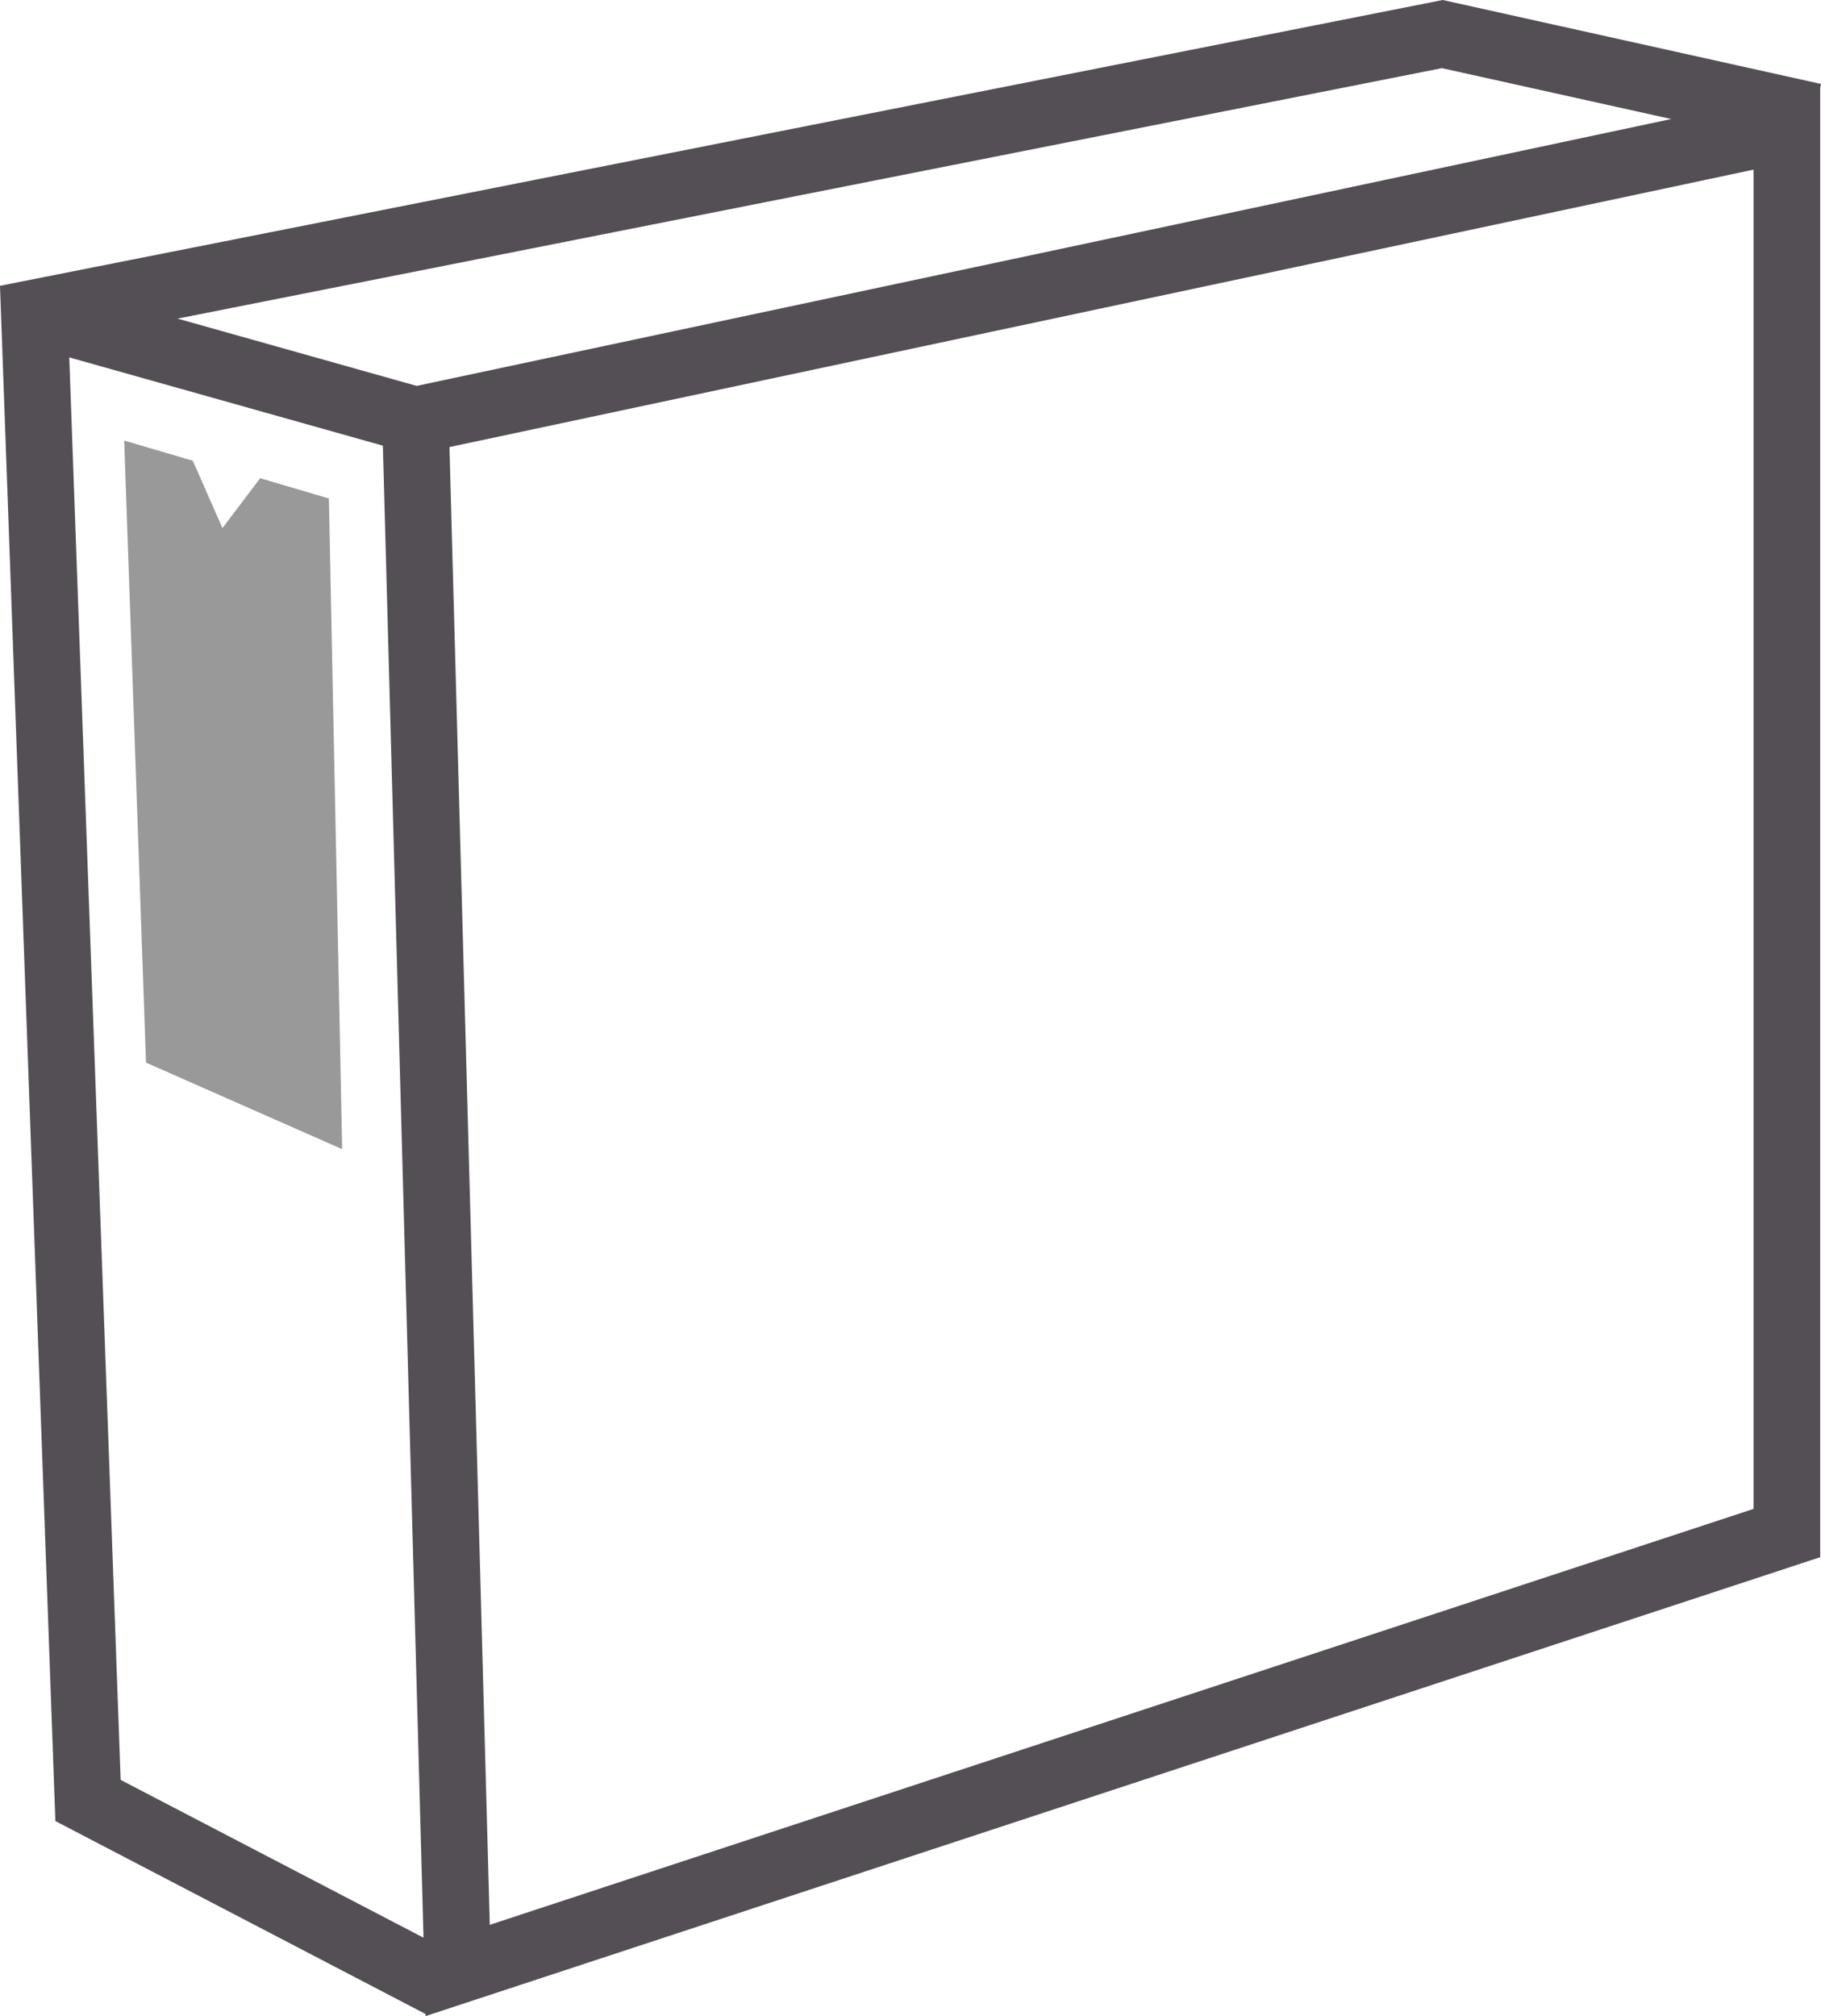
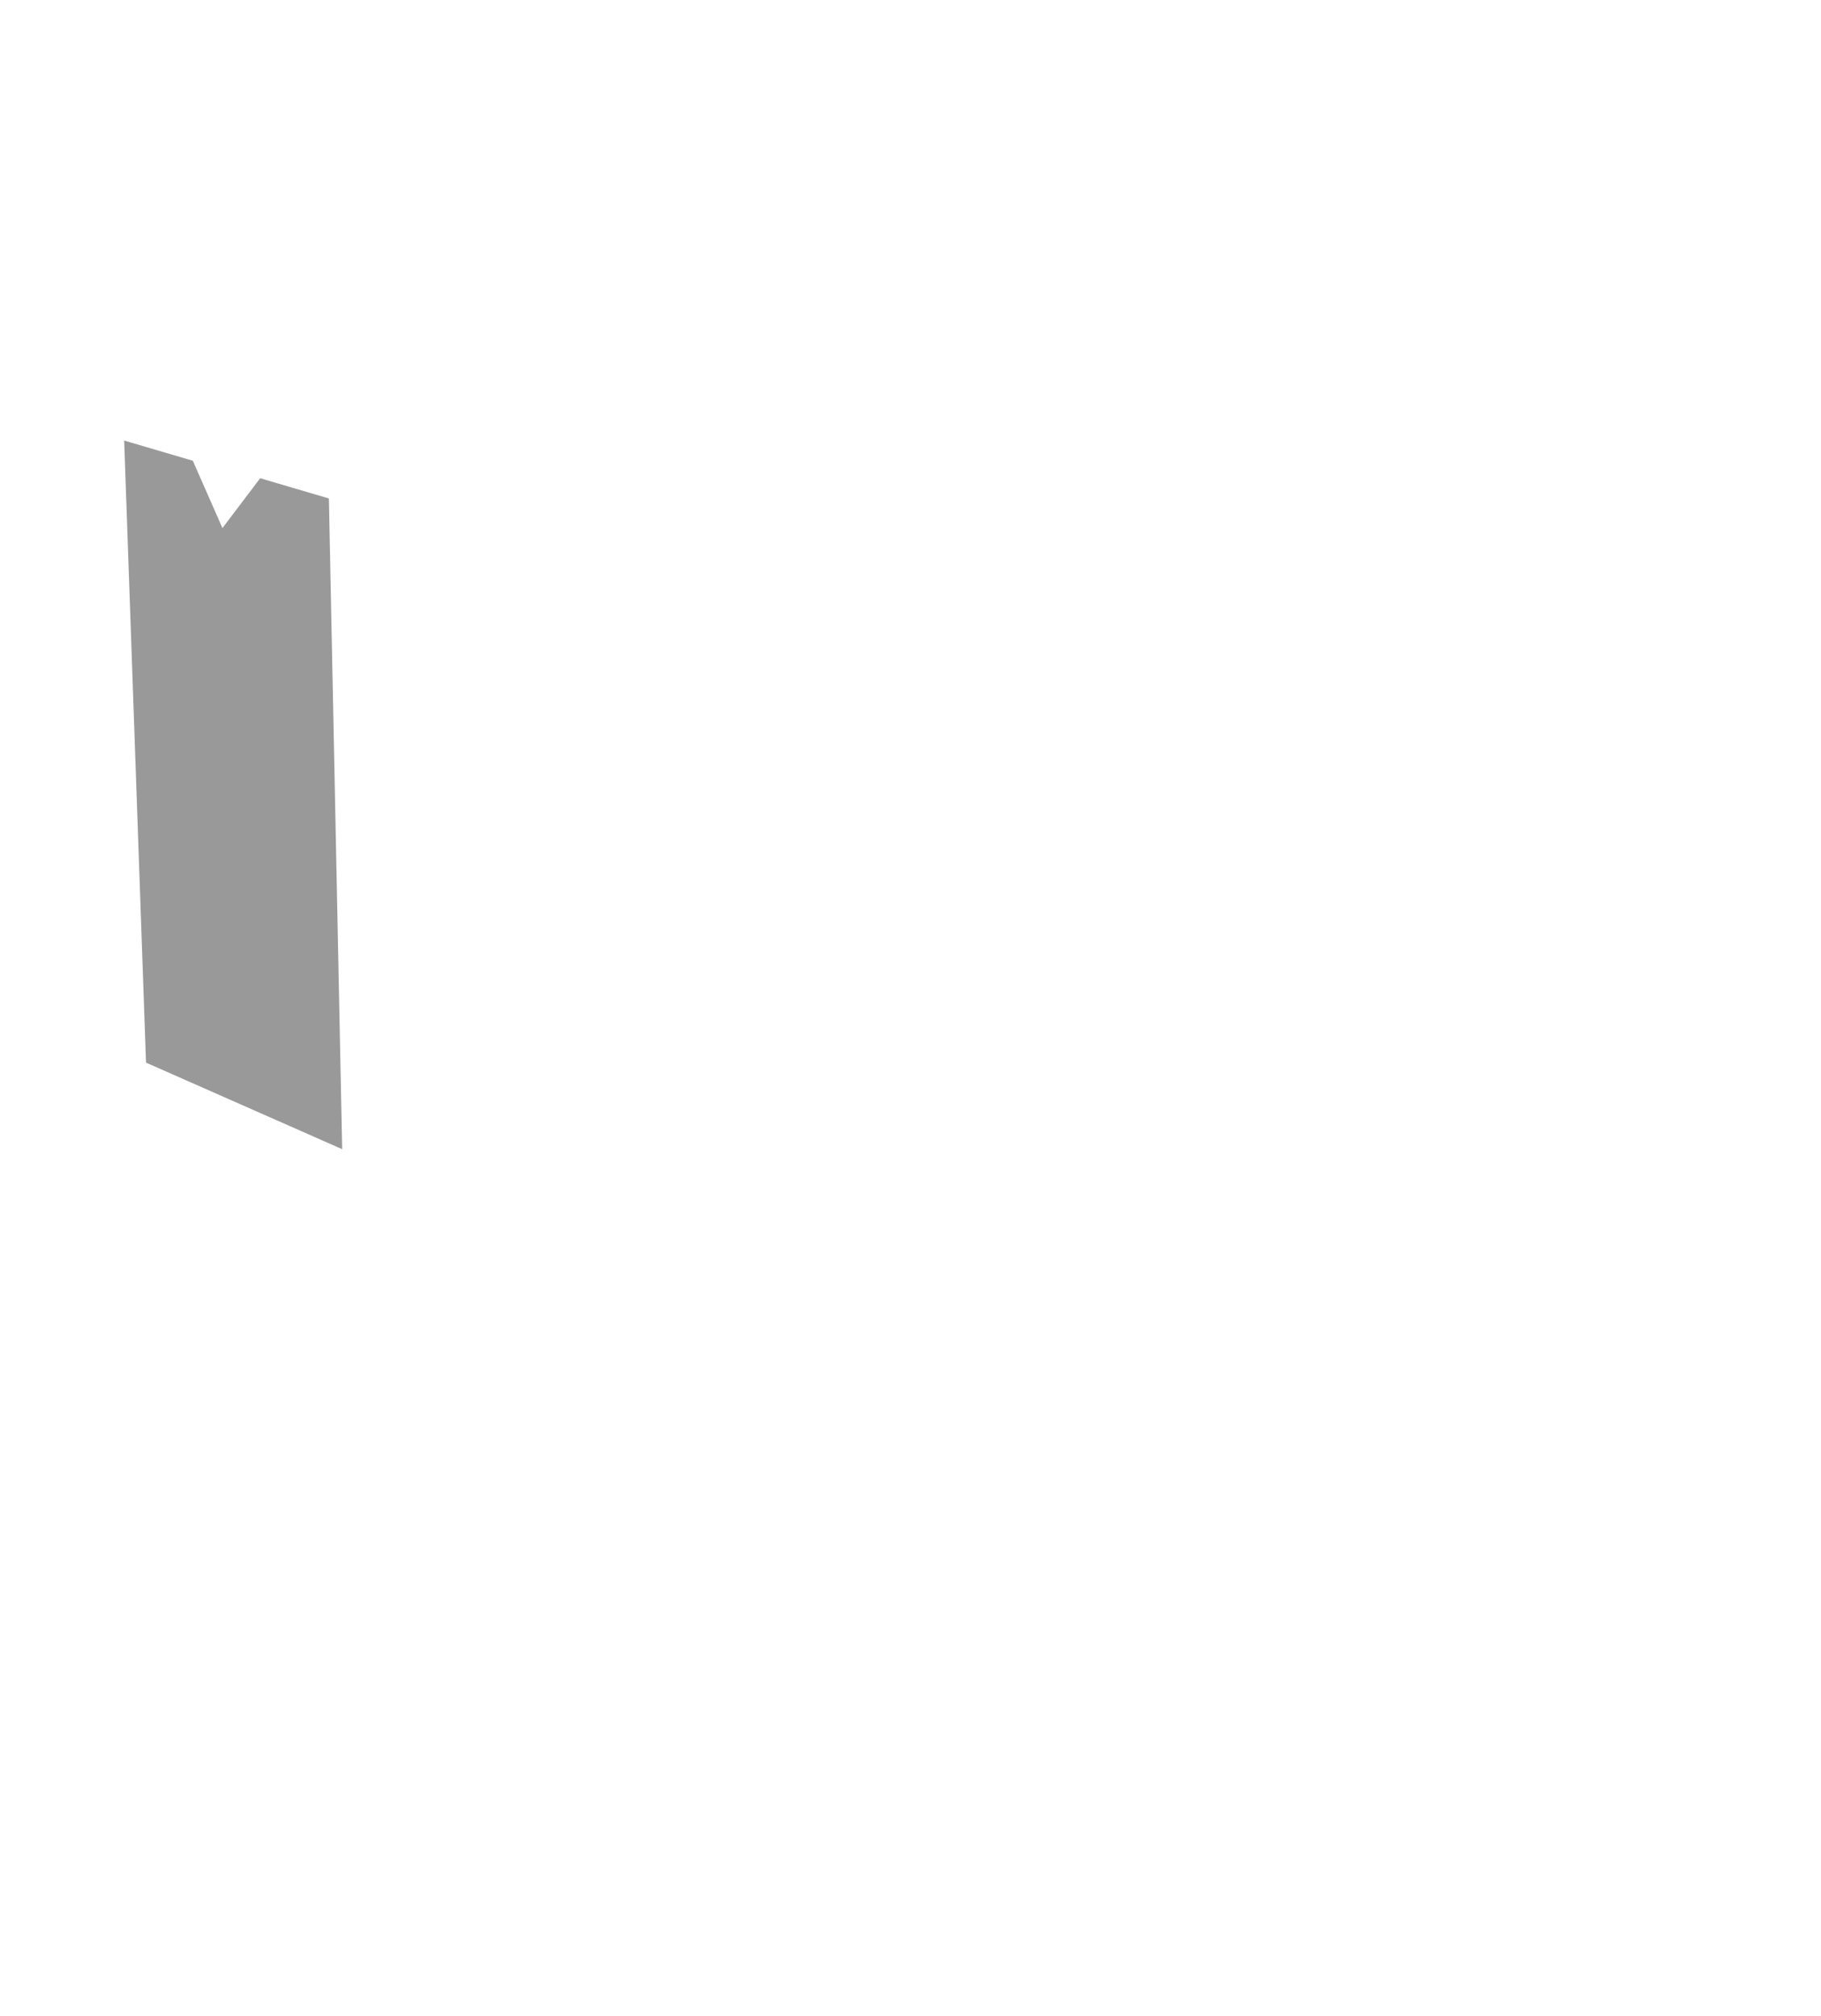
<svg xmlns="http://www.w3.org/2000/svg" id="Ebene_2" data-name="Ebene 2" viewBox="0 0 27.424 30.354">
  <defs>
    <style>
      .cls-1 {
        fill: #999;
      }

      .cls-1, .cls-2 {
        stroke-width: 0px;
      }

      .cls-2 {
        fill: #534f54;
      }
    </style>
  </defs>
  <g id="Ebene_1-2" data-name="Ebene 1">
    <g>
-       <path class="cls-2" d="M27.424,1.264l-5.697-1.264L0,4.303l.834,23.115,5.575,2.905.001.031,21.002-6.909V1.317l.012-.053ZM25.168,1.792L6.275,5.81l-3.601-1.013L21.715,1.026l3.453.766ZM1.817,26.798L1.043,5.381l4.723,1.329.612,22.464-4.561-2.376ZM26.408,22.718l-19.032,6.262-.607-22.249L26.408,2.554v20.164Z" />
      <polygon class="cls-1" points="4.953 7.505 3.918 7.2 3.35 7.951 2.904 6.937 1.87 6.633 2.199 15.999 5.153 17.302 4.953 7.505" />
    </g>
  </g>
</svg>